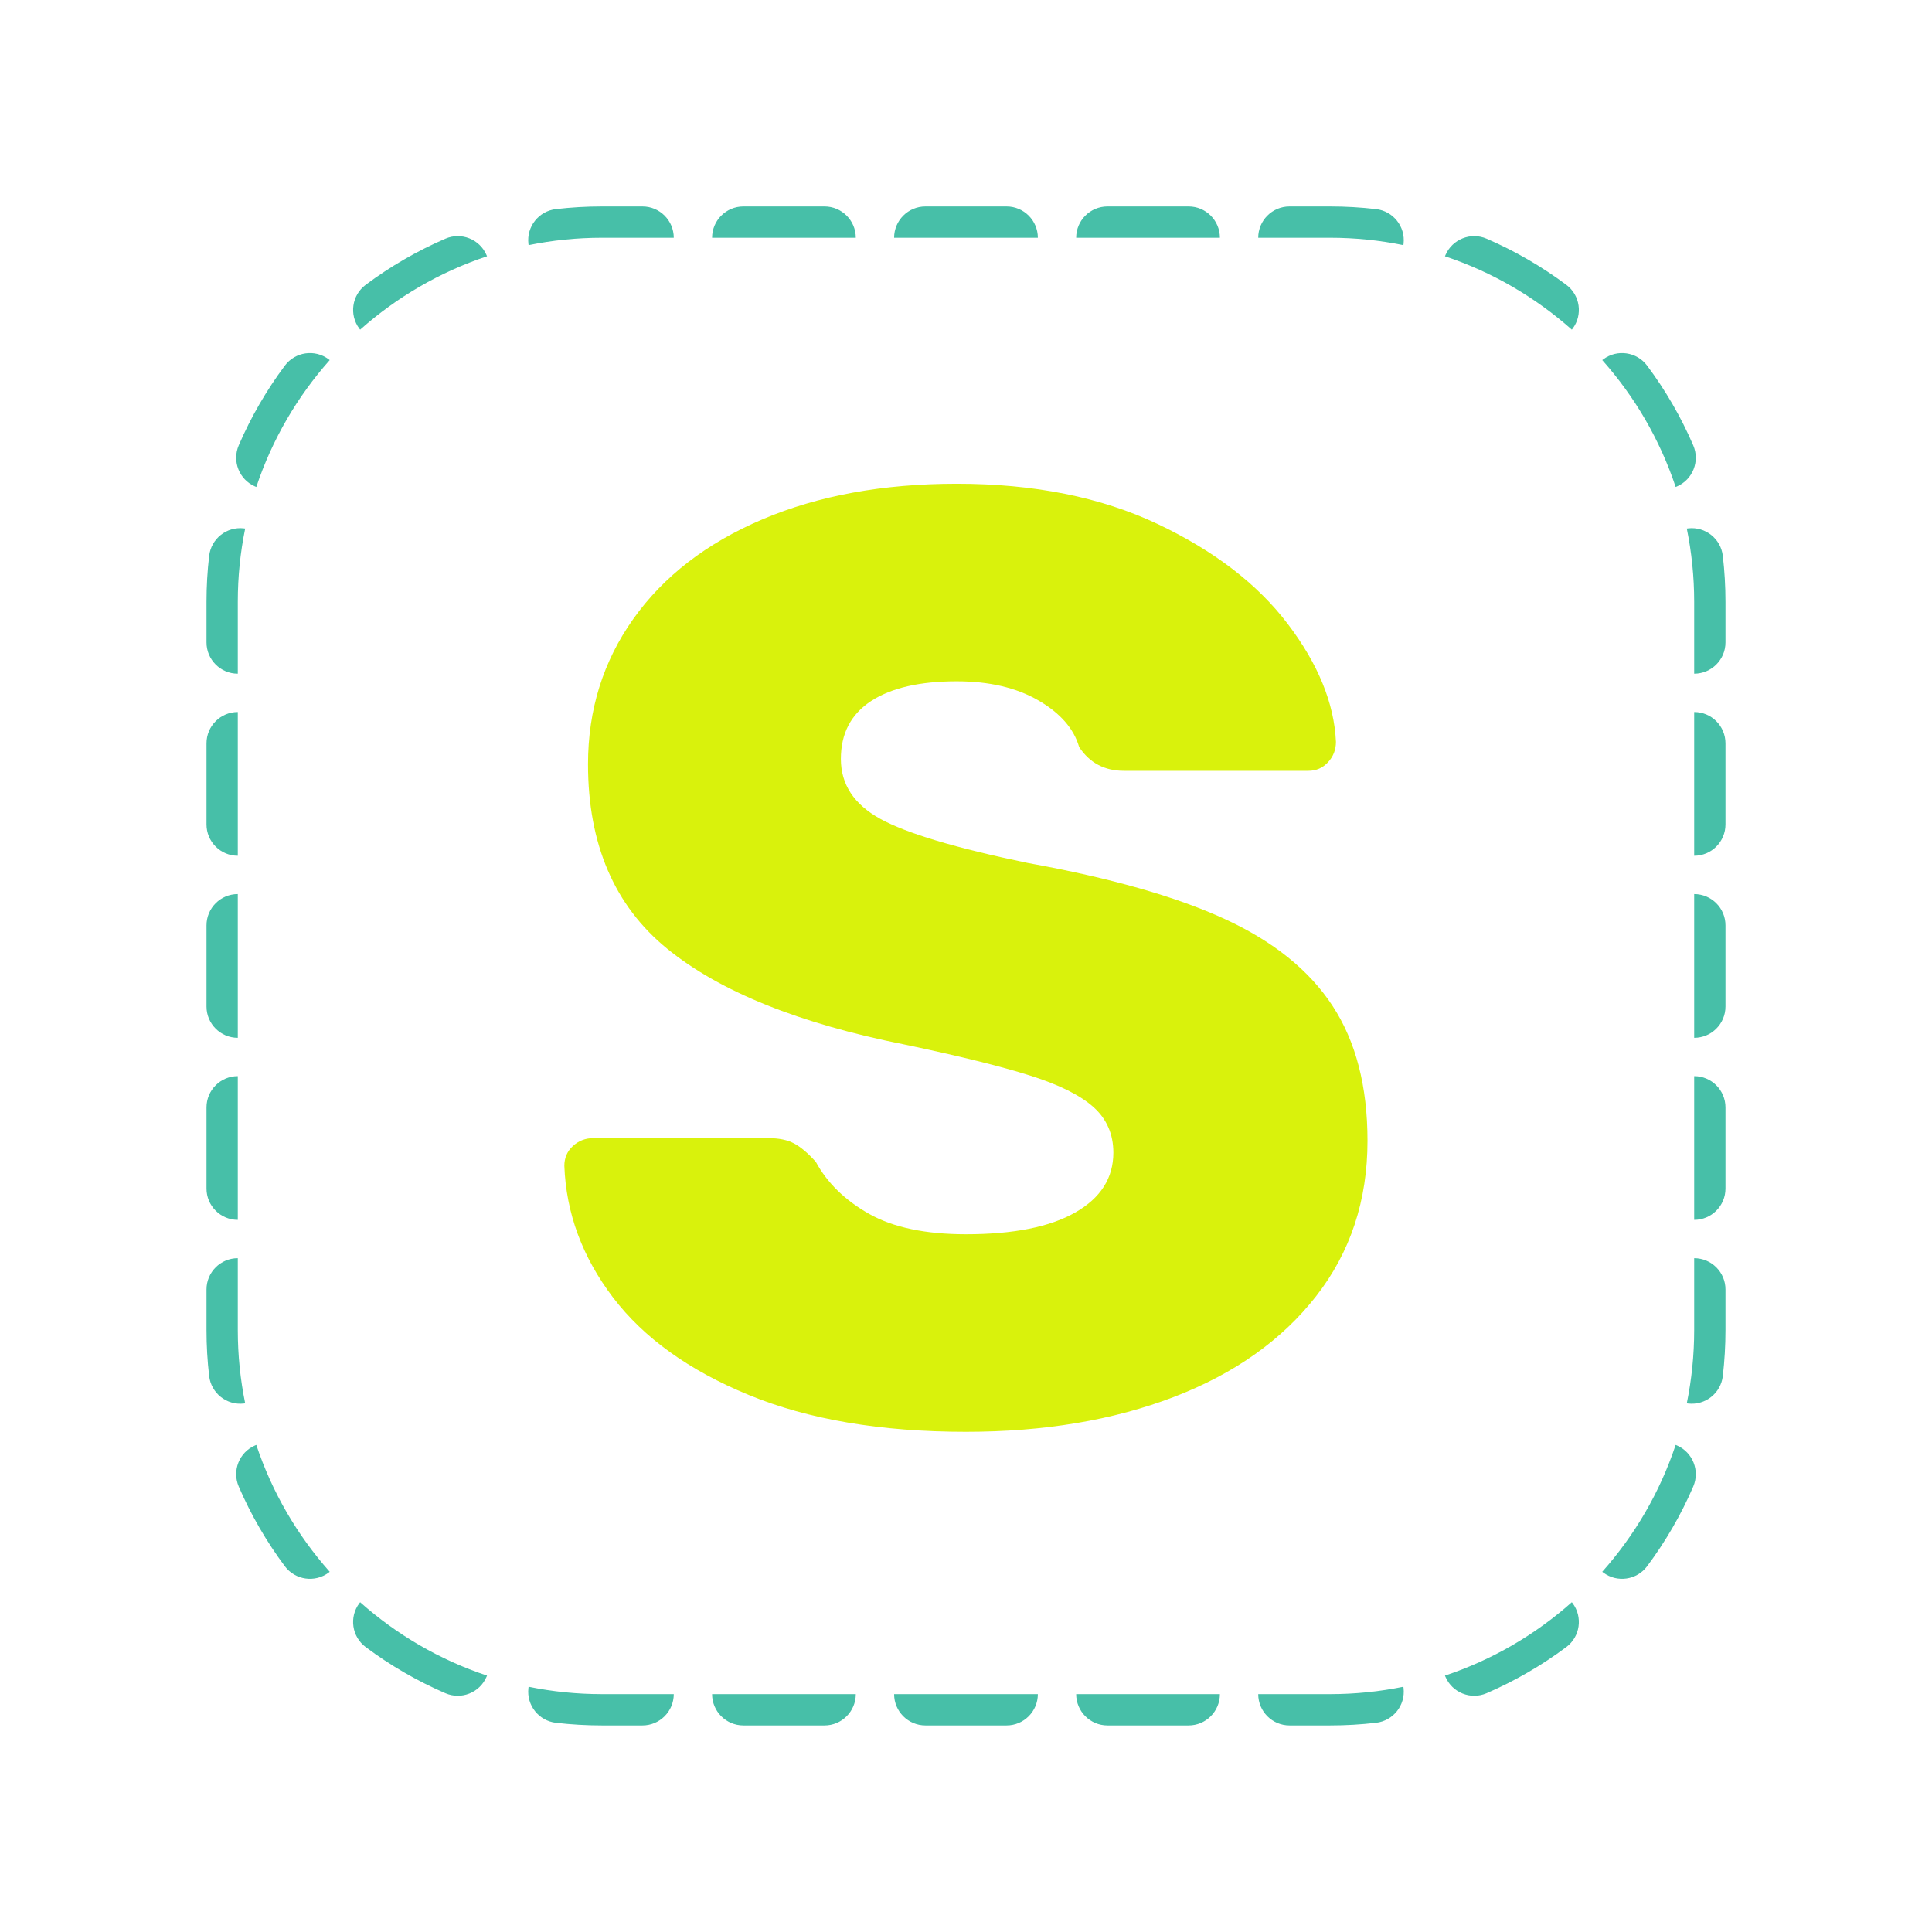
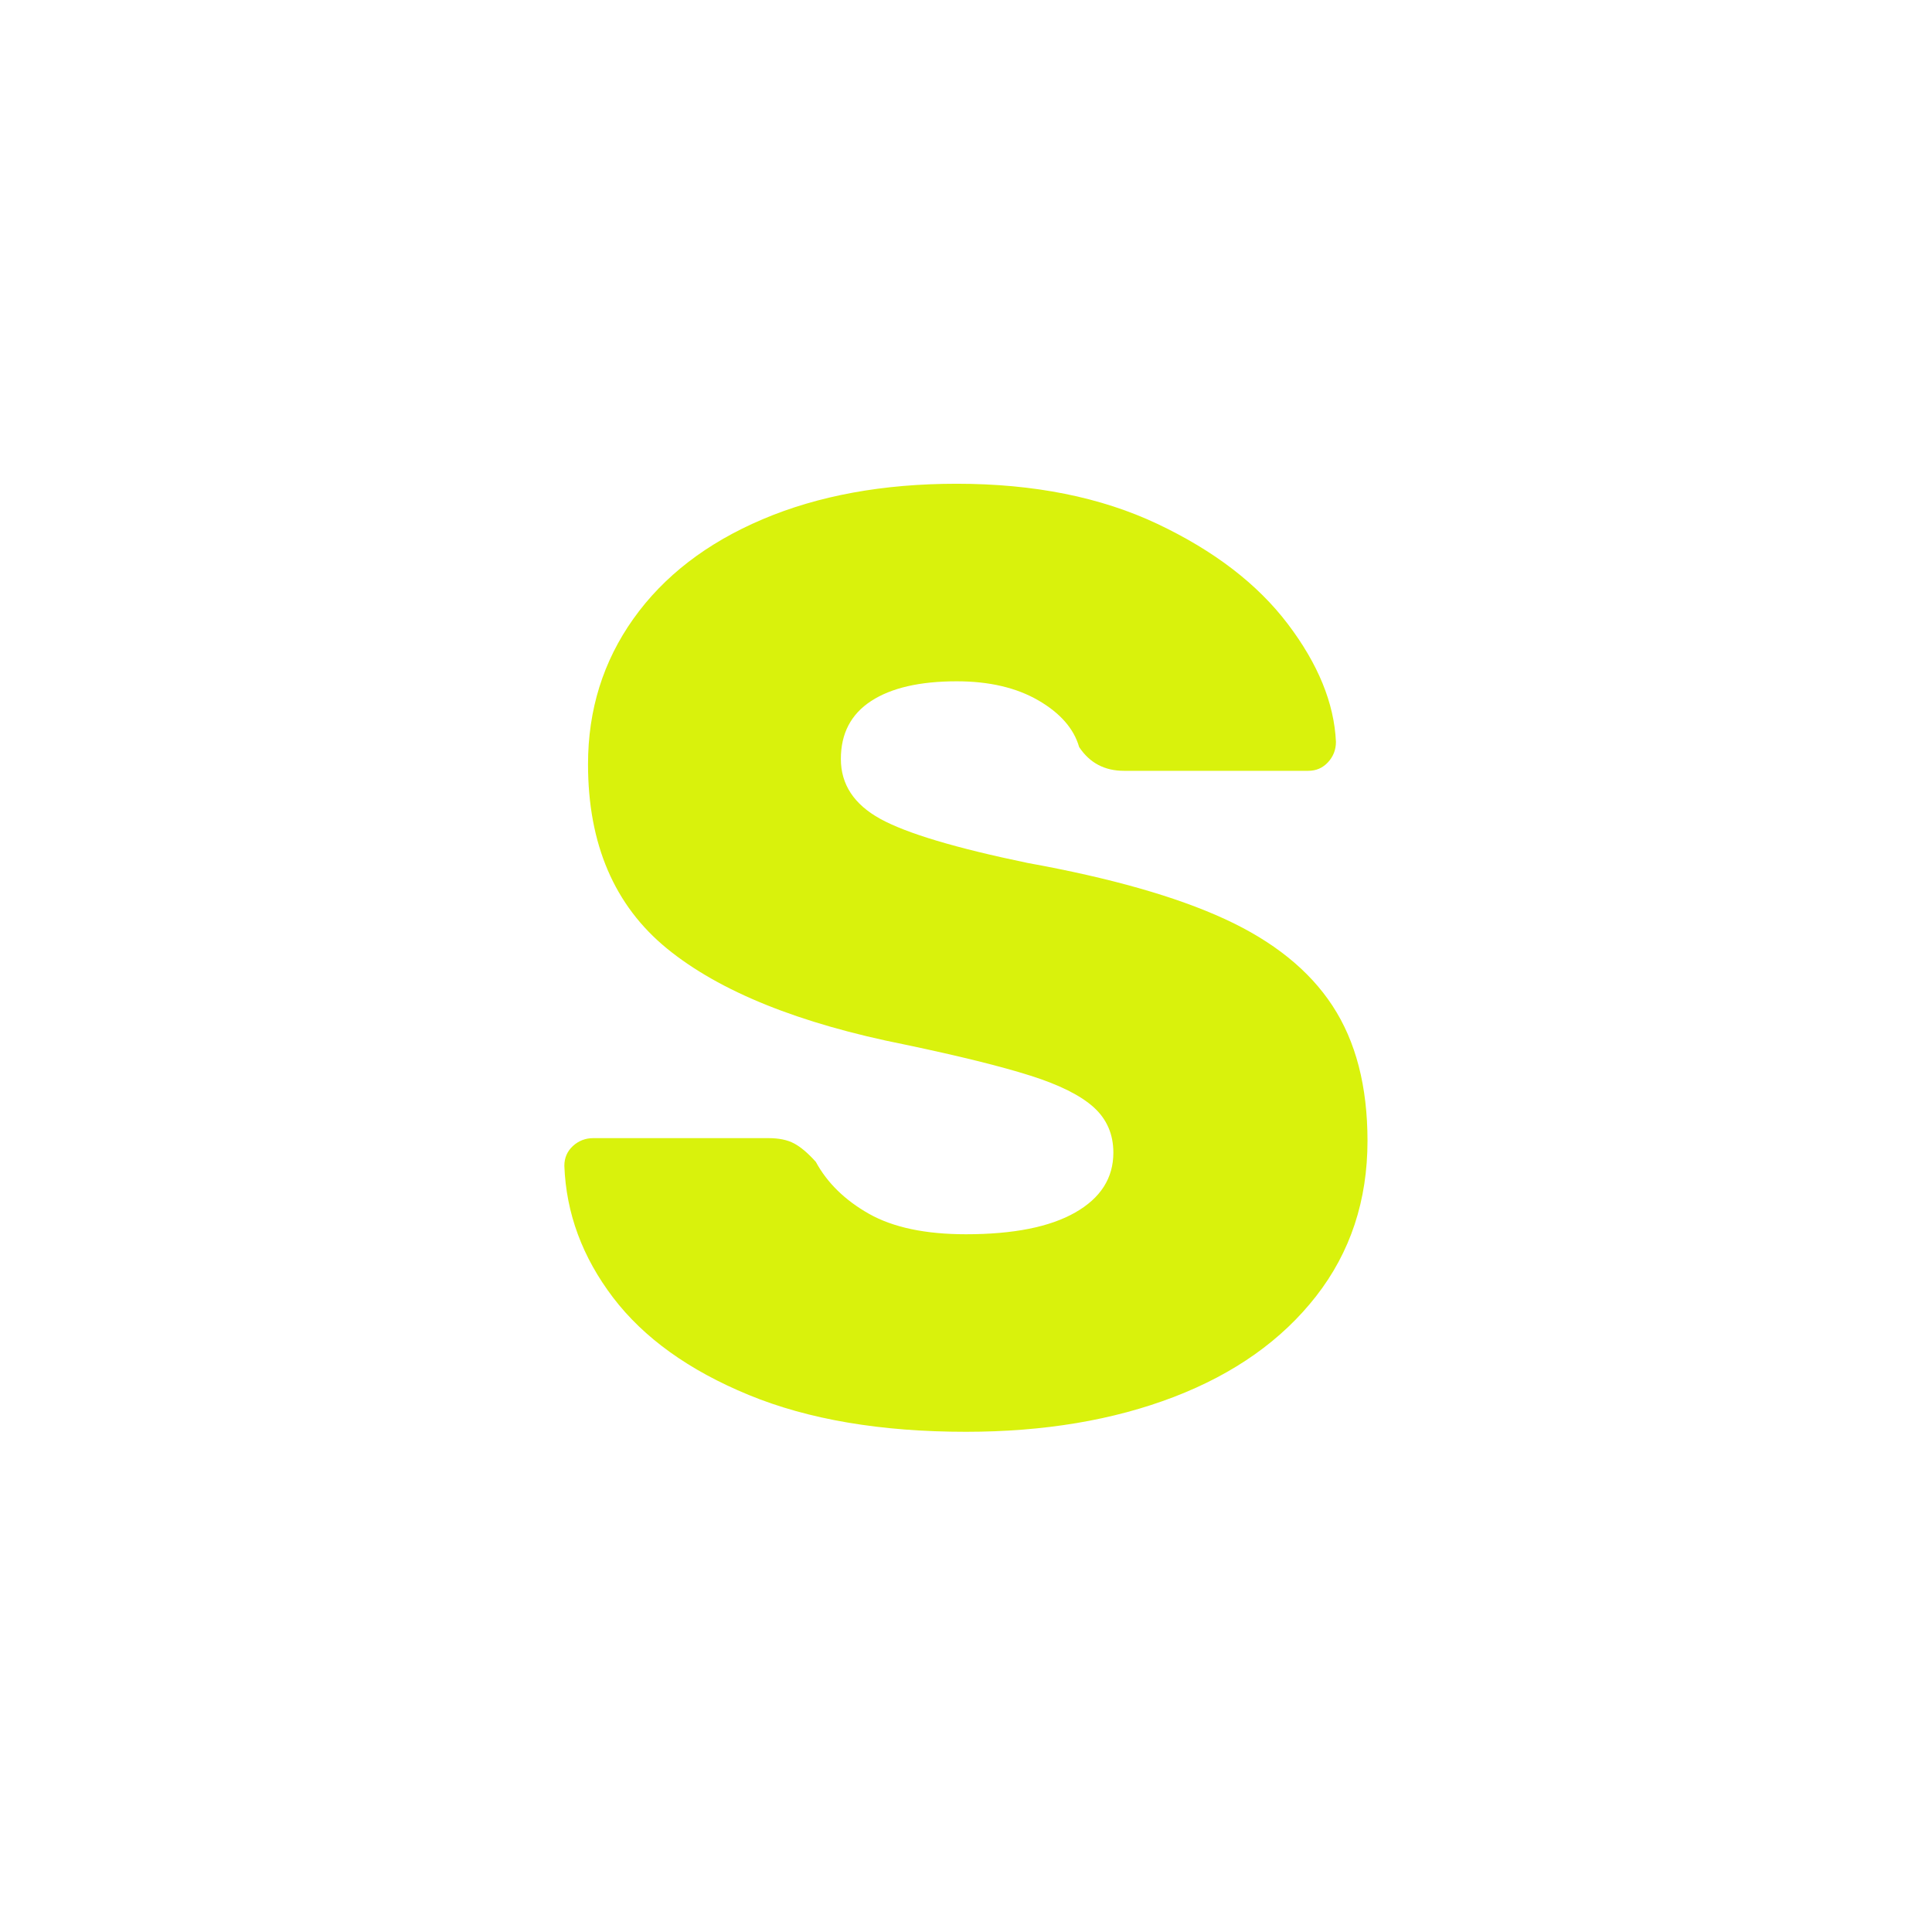
<svg xmlns="http://www.w3.org/2000/svg" width="500" zoomAndPan="magnify" viewBox="0 0 375 375" height="500" preserveAspectRatio="xMidYMid meet" version="1.0">
  <defs>
    <g />
    <clipPath id="38b147a843">
-       <path d="M 40.074 40.074 L 334.824 40.074 L 334.824 334.824 L 40.074 334.824 Z M 40.074 40.074 " clip-rule="nonzero" />
-     </clipPath>
+       </clipPath>
    <clipPath id="4e64b9dd18">
      <rect x="0" width="173" y="0" height="305" />
    </clipPath>
  </defs>
  <g clip-path="url(#38b147a843)">
    <path fill="#47bfa8" d="M 46.156 130.766 C 42.805 130.766 40.082 128.043 40.082 124.691 L 40.082 116.816 C 40.082 113.797 40.254 110.82 40.598 107.891 C 40.984 104.559 44 102.168 47.332 102.555 C 47.418 102.566 47.504 102.578 47.59 102.59 C 46.648 107.188 46.156 111.945 46.156 116.816 Z M 49.75 94.52 C 49.672 94.488 49.59 94.457 49.508 94.422 C 46.43 93.094 45.012 89.516 46.34 86.438 C 48.723 80.914 51.738 75.73 55.289 70.969 C 57.297 68.285 61.105 67.73 63.793 69.738 C 63.863 69.789 63.93 69.844 63.996 69.895 C 57.703 76.977 52.809 85.332 49.75 94.52 Z M 69.906 63.988 C 69.852 63.922 69.797 63.852 69.746 63.785 C 67.742 61.098 68.293 57.285 70.98 55.281 C 75.738 51.727 80.926 48.715 86.445 46.332 C 89.523 45 93.102 46.422 94.43 49.5 C 94.465 49.578 94.5 49.66 94.531 49.742 C 85.34 52.801 76.988 57.695 69.906 63.988 Z M 102.602 47.582 C 102.586 47.496 102.574 47.41 102.566 47.32 C 102.18 43.992 104.566 40.973 107.898 40.586 C 110.828 40.246 113.809 40.07 116.828 40.07 L 124.699 40.07 C 128.055 40.07 130.777 42.793 130.777 46.148 L 116.828 46.148 C 111.953 46.148 107.195 46.641 102.602 47.582 Z M 138.215 46.148 C 138.215 42.793 140.938 40.07 144.289 40.07 L 160.035 40.07 C 163.387 40.07 166.109 42.793 166.109 46.148 Z M 173.547 46.148 C 173.547 42.793 176.27 40.07 179.625 40.07 L 195.371 40.07 C 198.723 40.07 201.445 42.793 201.445 46.148 Z M 208.883 46.148 C 208.883 42.793 211.605 40.07 214.961 40.07 L 230.707 40.07 C 234.059 40.07 236.781 42.793 236.781 46.148 Z M 244.219 46.148 C 244.219 42.793 246.941 40.07 250.297 40.07 L 258.168 40.07 C 261.188 40.07 264.168 40.246 267.098 40.586 C 270.426 40.973 272.816 43.992 272.43 47.32 C 272.422 47.41 272.41 47.496 272.395 47.582 C 267.797 46.641 263.039 46.148 258.168 46.148 Z M 280.465 49.742 C 280.496 49.66 280.527 49.578 280.566 49.5 C 281.895 46.422 285.473 45 288.551 46.332 C 294.07 48.715 299.254 51.73 304.016 55.281 C 306.703 57.285 307.258 61.098 305.25 63.785 C 305.199 63.852 305.145 63.922 305.09 63.988 C 298.008 57.695 289.656 52.801 280.465 49.742 Z M 310.996 69.895 C 311.062 69.844 311.133 69.789 311.203 69.738 C 313.891 67.73 317.699 68.285 319.703 70.969 C 323.258 75.73 326.273 80.914 328.656 86.438 C 329.984 89.516 328.566 93.094 325.488 94.422 C 325.406 94.457 325.324 94.492 325.246 94.52 C 322.188 85.332 317.293 76.977 310.996 69.895 Z M 327.406 102.59 C 327.488 102.578 327.578 102.566 327.664 102.555 C 330.996 102.168 334.012 104.559 334.398 107.891 C 334.738 110.82 334.914 113.797 334.914 116.816 L 334.914 124.691 C 334.914 128.043 332.191 130.766 328.84 130.766 L 328.84 116.816 C 328.84 111.945 328.344 107.188 327.406 102.59 Z M 328.84 138.203 C 332.191 138.203 334.914 140.926 334.914 144.281 L 334.914 160.027 C 334.914 163.379 332.191 166.102 328.84 166.102 Z M 328.84 173.539 C 332.191 173.539 334.914 176.262 334.914 179.613 L 334.914 195.363 C 334.914 198.715 332.191 201.438 328.84 201.438 Z M 328.84 208.875 C 332.191 208.875 334.914 211.598 334.914 214.949 L 334.914 230.699 C 334.914 234.051 332.191 236.773 328.84 236.773 Z M 328.84 244.211 C 332.191 244.211 334.914 246.934 334.914 250.285 L 334.914 258.16 C 334.914 261.18 334.738 264.156 334.398 267.09 C 334.012 270.418 330.996 272.809 327.664 272.422 C 327.578 272.41 327.488 272.398 327.406 272.387 C 328.344 267.789 328.84 263.031 328.84 258.16 Z M 325.242 280.457 C 325.324 280.488 325.406 280.52 325.488 280.555 C 328.566 281.887 329.984 285.465 328.656 288.543 C 326.273 294.062 323.258 299.246 319.703 304.008 C 317.699 306.695 313.891 307.246 311.203 305.242 C 311.133 305.188 311.062 305.137 310.996 305.082 C 317.293 298 322.188 289.645 325.242 280.457 Z M 305.09 310.988 C 305.145 311.055 305.199 311.125 305.25 311.191 C 307.254 313.879 306.703 317.691 304.016 319.695 C 299.254 323.25 294.07 326.262 288.551 328.648 C 285.473 329.977 281.895 328.559 280.566 325.48 C 280.527 325.398 280.496 325.316 280.465 325.234 C 289.656 322.18 298.008 317.285 305.09 310.988 Z M 272.395 327.395 C 272.41 327.48 272.422 327.566 272.43 327.656 C 272.816 330.984 270.426 334.004 267.098 334.391 C 264.168 334.73 261.188 334.906 258.168 334.906 L 250.297 334.906 C 246.941 334.906 244.219 332.184 244.219 328.828 L 258.168 328.828 C 263.039 328.828 267.797 328.336 272.395 327.395 Z M 236.781 328.828 C 236.781 332.184 234.059 334.906 230.707 334.906 L 214.961 334.906 C 211.605 334.906 208.883 332.184 208.883 328.828 Z M 201.445 328.828 C 201.445 332.184 198.723 334.906 195.371 334.906 L 179.625 334.906 C 176.27 334.906 173.547 332.184 173.547 328.828 Z M 166.109 328.828 C 166.109 332.184 163.387 334.906 160.035 334.906 L 144.289 334.906 C 140.938 334.906 138.215 332.184 138.215 328.828 Z M 130.777 328.828 C 130.777 332.184 128.055 334.906 124.699 334.906 L 116.828 334.906 C 113.809 334.906 110.828 334.73 107.898 334.391 C 104.566 334.004 102.18 330.984 102.566 327.656 C 102.574 327.566 102.586 327.48 102.602 327.395 C 107.195 328.336 111.953 328.828 116.828 328.828 Z M 94.531 325.234 C 94.5 325.316 94.465 325.398 94.43 325.48 C 93.102 328.559 89.523 329.977 86.445 328.648 C 80.926 326.262 75.738 323.25 70.98 319.695 C 68.293 317.691 67.738 313.879 69.746 311.191 C 69.797 311.125 69.852 311.055 69.906 310.988 C 76.988 317.285 85.34 322.18 94.531 325.234 Z M 63.996 305.082 C 63.93 305.137 63.863 305.188 63.793 305.242 C 61.105 307.246 57.297 306.691 55.289 304.008 C 51.738 299.246 48.723 294.059 46.34 288.539 C 45.012 285.465 46.43 281.887 49.508 280.555 C 49.59 280.52 49.668 280.488 49.75 280.457 C 52.809 289.645 57.703 298 63.996 305.082 Z M 47.59 272.387 C 47.504 272.398 47.418 272.41 47.332 272.422 C 44 272.809 40.984 270.418 40.598 267.09 C 40.254 264.156 40.082 261.18 40.082 258.16 L 40.082 250.285 C 40.082 246.934 42.805 244.211 46.156 244.211 L 46.156 258.16 C 46.156 263.031 46.648 267.789 47.59 272.387 Z M 46.156 236.773 C 42.805 236.773 40.082 234.051 40.082 230.699 L 40.082 214.949 C 40.082 211.598 42.805 208.875 46.156 208.875 Z M 46.156 201.438 C 42.805 201.438 40.082 198.715 40.082 195.363 L 40.082 179.617 C 40.082 176.262 42.805 173.539 46.156 173.539 Z M 46.156 166.102 C 42.805 166.102 40.082 163.379 40.082 160.027 L 40.082 144.281 C 40.082 140.926 42.805 138.203 46.156 138.203 Z M 46.156 166.102 " fill-opacity="1" fill-rule="evenodd" />
  </g>
  <g transform="matrix(1, 0, 0, 1, 101, 35)">
    <g clip-path="url(#4e64b9dd18)">
      <g fill="#d9f20c" fill-opacity="1">
        <g transform="translate(1.384, 240.349)">
          <g>
            <path d="M 85.109 2.562 C 68.578 2.562 54.52 0.176 42.938 -4.594 C 31.352 -9.363 22.578 -15.664 16.609 -23.5 C 10.648 -31.344 7.5 -39.863 7.156 -49.062 C 7.156 -50.602 7.707 -51.883 8.812 -52.906 C 9.926 -53.926 11.25 -54.438 12.781 -54.438 L 46.766 -54.438 C 48.805 -54.438 50.469 -54.094 51.75 -53.406 C 53.031 -52.727 54.438 -51.535 55.969 -49.828 C 58.188 -45.742 61.633 -42.379 66.312 -39.734 C 71 -37.098 77.266 -35.781 85.109 -35.781 C 94.305 -35.781 101.375 -37.188 106.312 -40 C 111.25 -42.812 113.719 -46.688 113.719 -51.625 C 113.719 -55.195 112.441 -58.133 109.891 -60.438 C 107.336 -62.738 103.25 -64.781 97.625 -66.562 C 92 -68.352 83.906 -70.359 73.344 -72.578 C 52.727 -76.672 37.305 -82.891 27.078 -91.234 C 16.859 -99.586 11.75 -111.516 11.75 -127.016 C 11.75 -137.578 14.688 -146.988 20.562 -155.25 C 26.445 -163.52 34.797 -169.953 45.609 -174.547 C 56.43 -179.148 69 -181.453 83.312 -181.453 C 98.301 -181.453 111.289 -178.852 122.281 -173.656 C 133.27 -168.457 141.703 -161.984 147.578 -154.234 C 153.461 -146.484 156.578 -138.859 156.922 -131.359 C 156.922 -129.828 156.406 -128.504 155.375 -127.391 C 154.352 -126.285 153.078 -125.734 151.547 -125.734 L 115.766 -125.734 C 112.016 -125.734 109.117 -127.27 107.078 -130.344 C 106.055 -133.914 103.414 -136.938 99.156 -139.406 C 94.895 -141.875 89.613 -143.109 83.312 -143.109 C 76.156 -143.109 70.617 -141.832 66.703 -139.281 C 62.785 -136.727 60.828 -132.977 60.828 -128.031 C 60.828 -123.094 63.379 -119.219 68.484 -116.406 C 73.598 -113.594 83.141 -110.738 97.109 -107.844 C 113.129 -104.945 125.863 -101.328 135.312 -96.984 C 144.77 -92.641 151.754 -87.016 156.266 -80.109 C 160.785 -73.211 163.047 -64.484 163.047 -53.922 C 163.047 -42.336 159.723 -32.285 153.078 -23.766 C 146.43 -15.242 137.227 -8.723 125.469 -4.203 C 113.719 0.305 100.266 2.562 85.109 2.562 Z M 85.109 2.562 " />
          </g>
        </g>
      </g>
    </g>
  </g>
</svg>